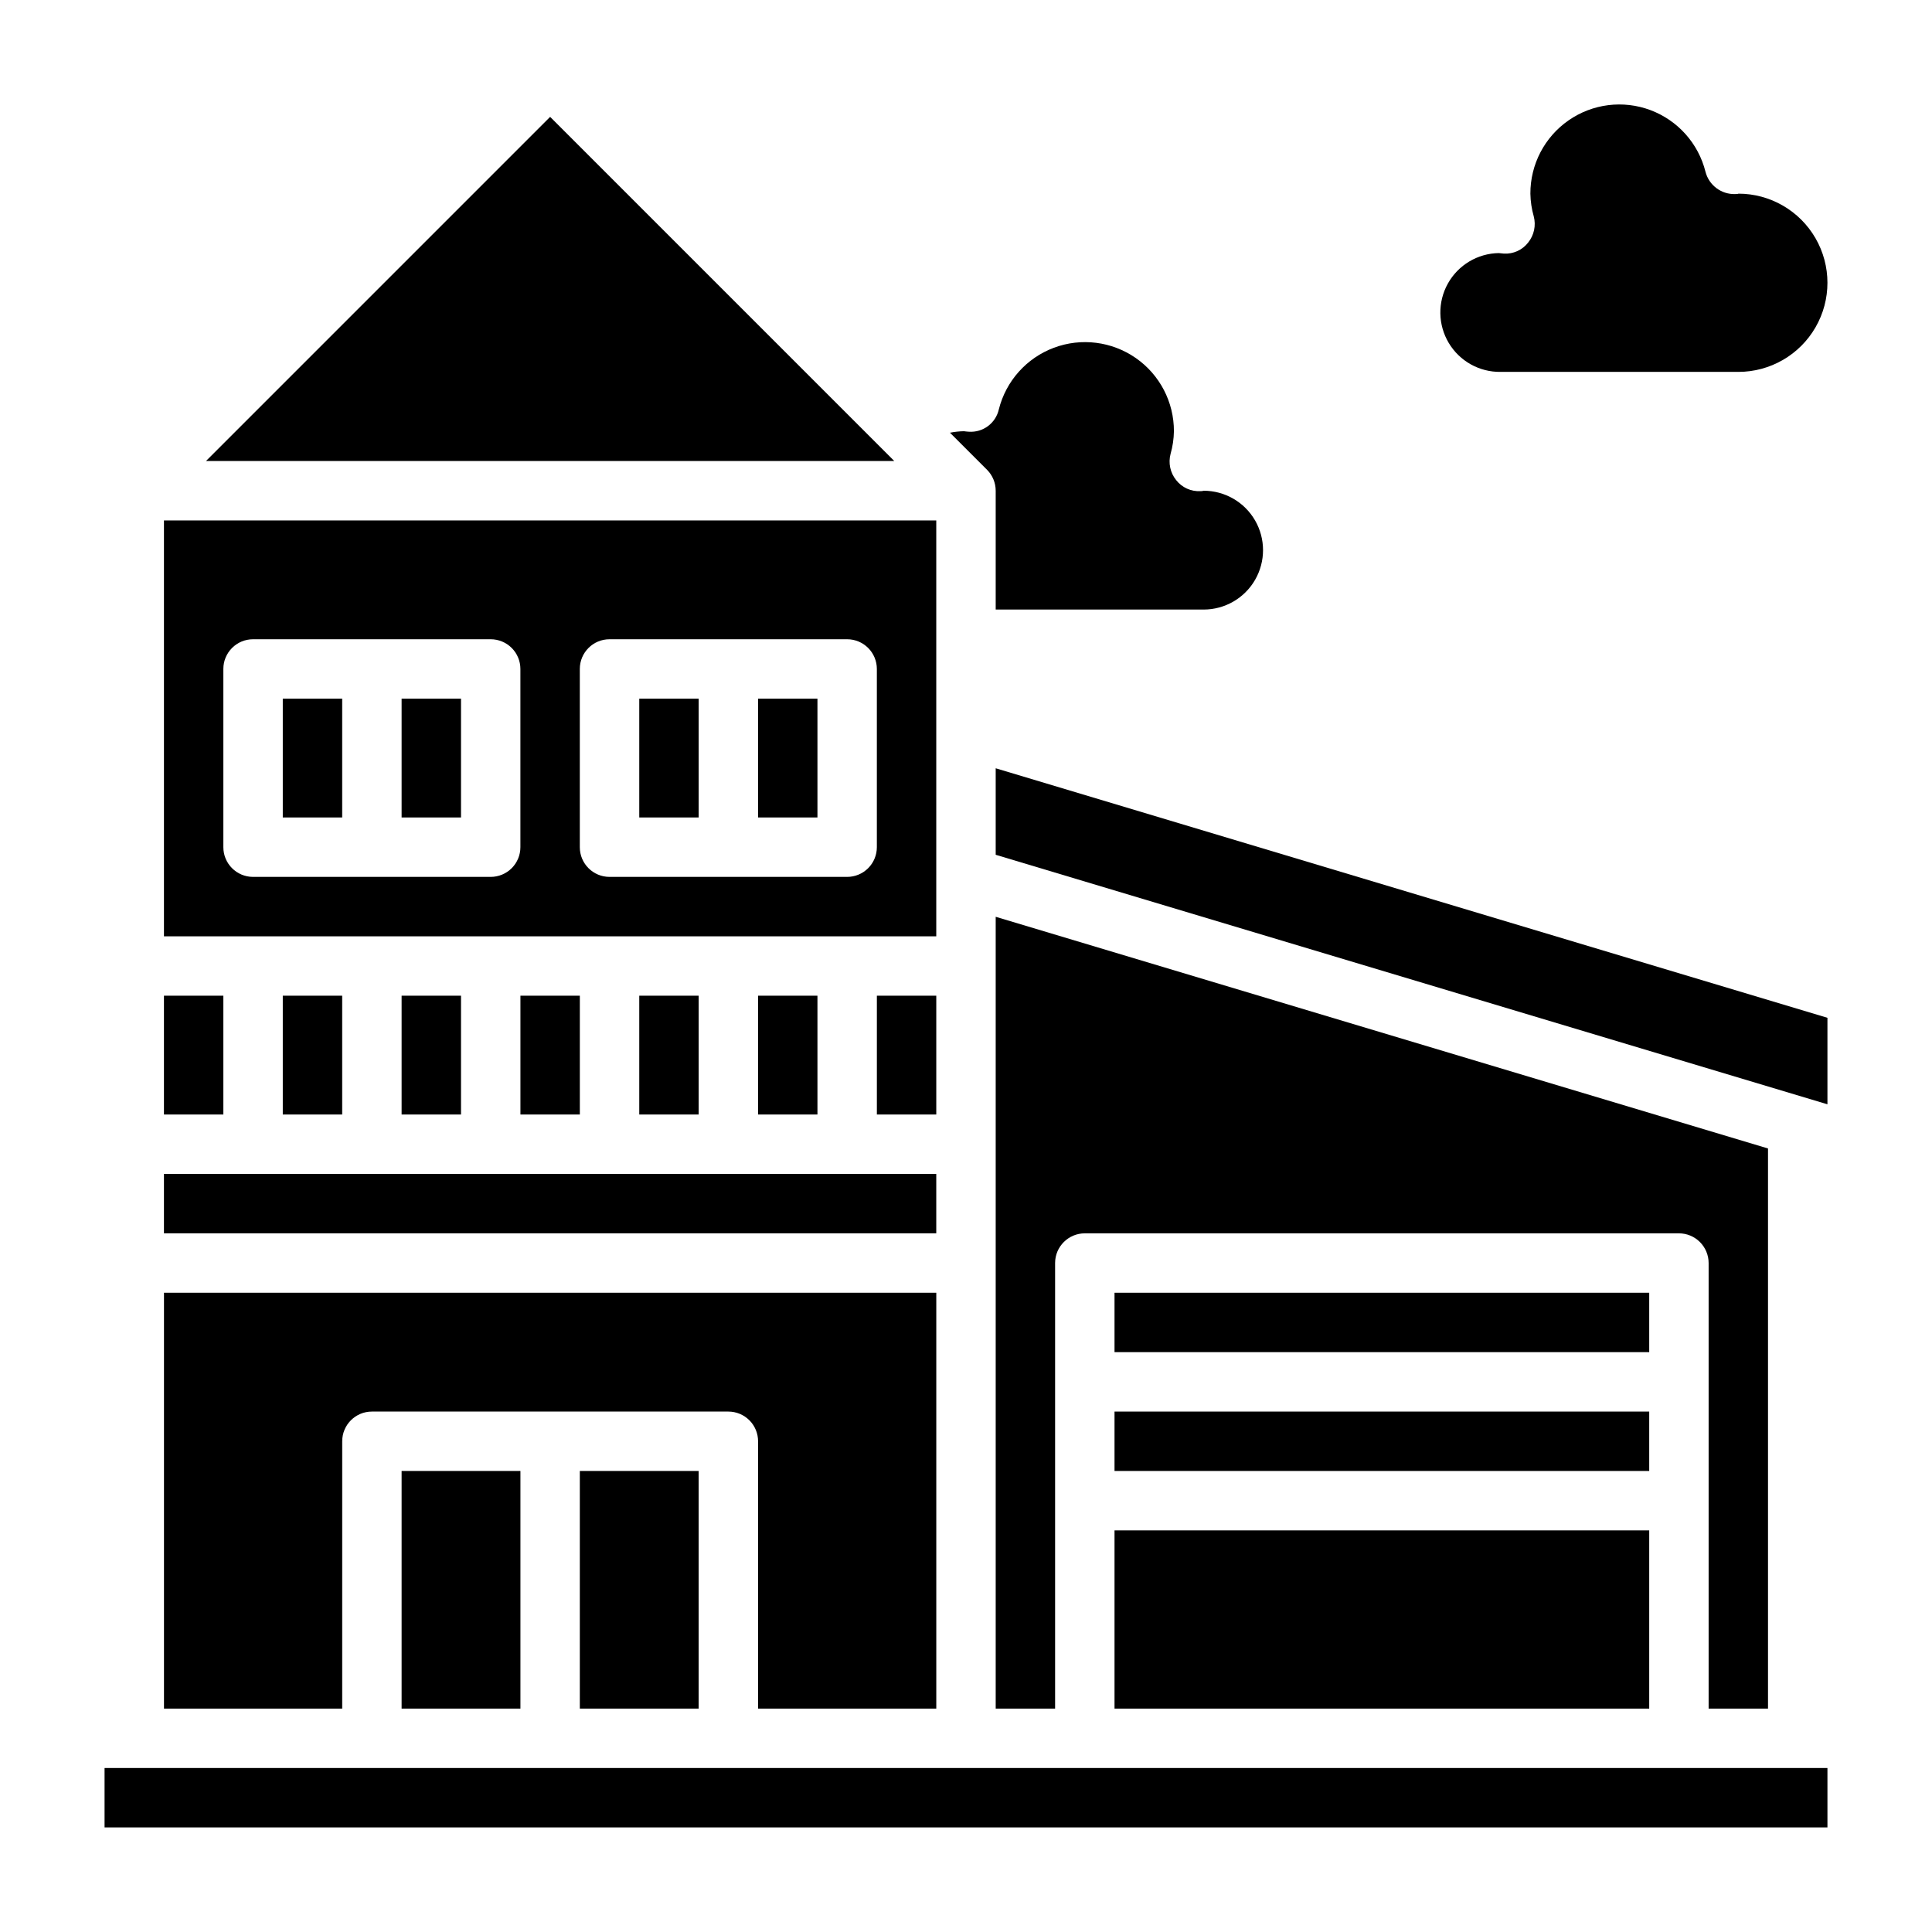
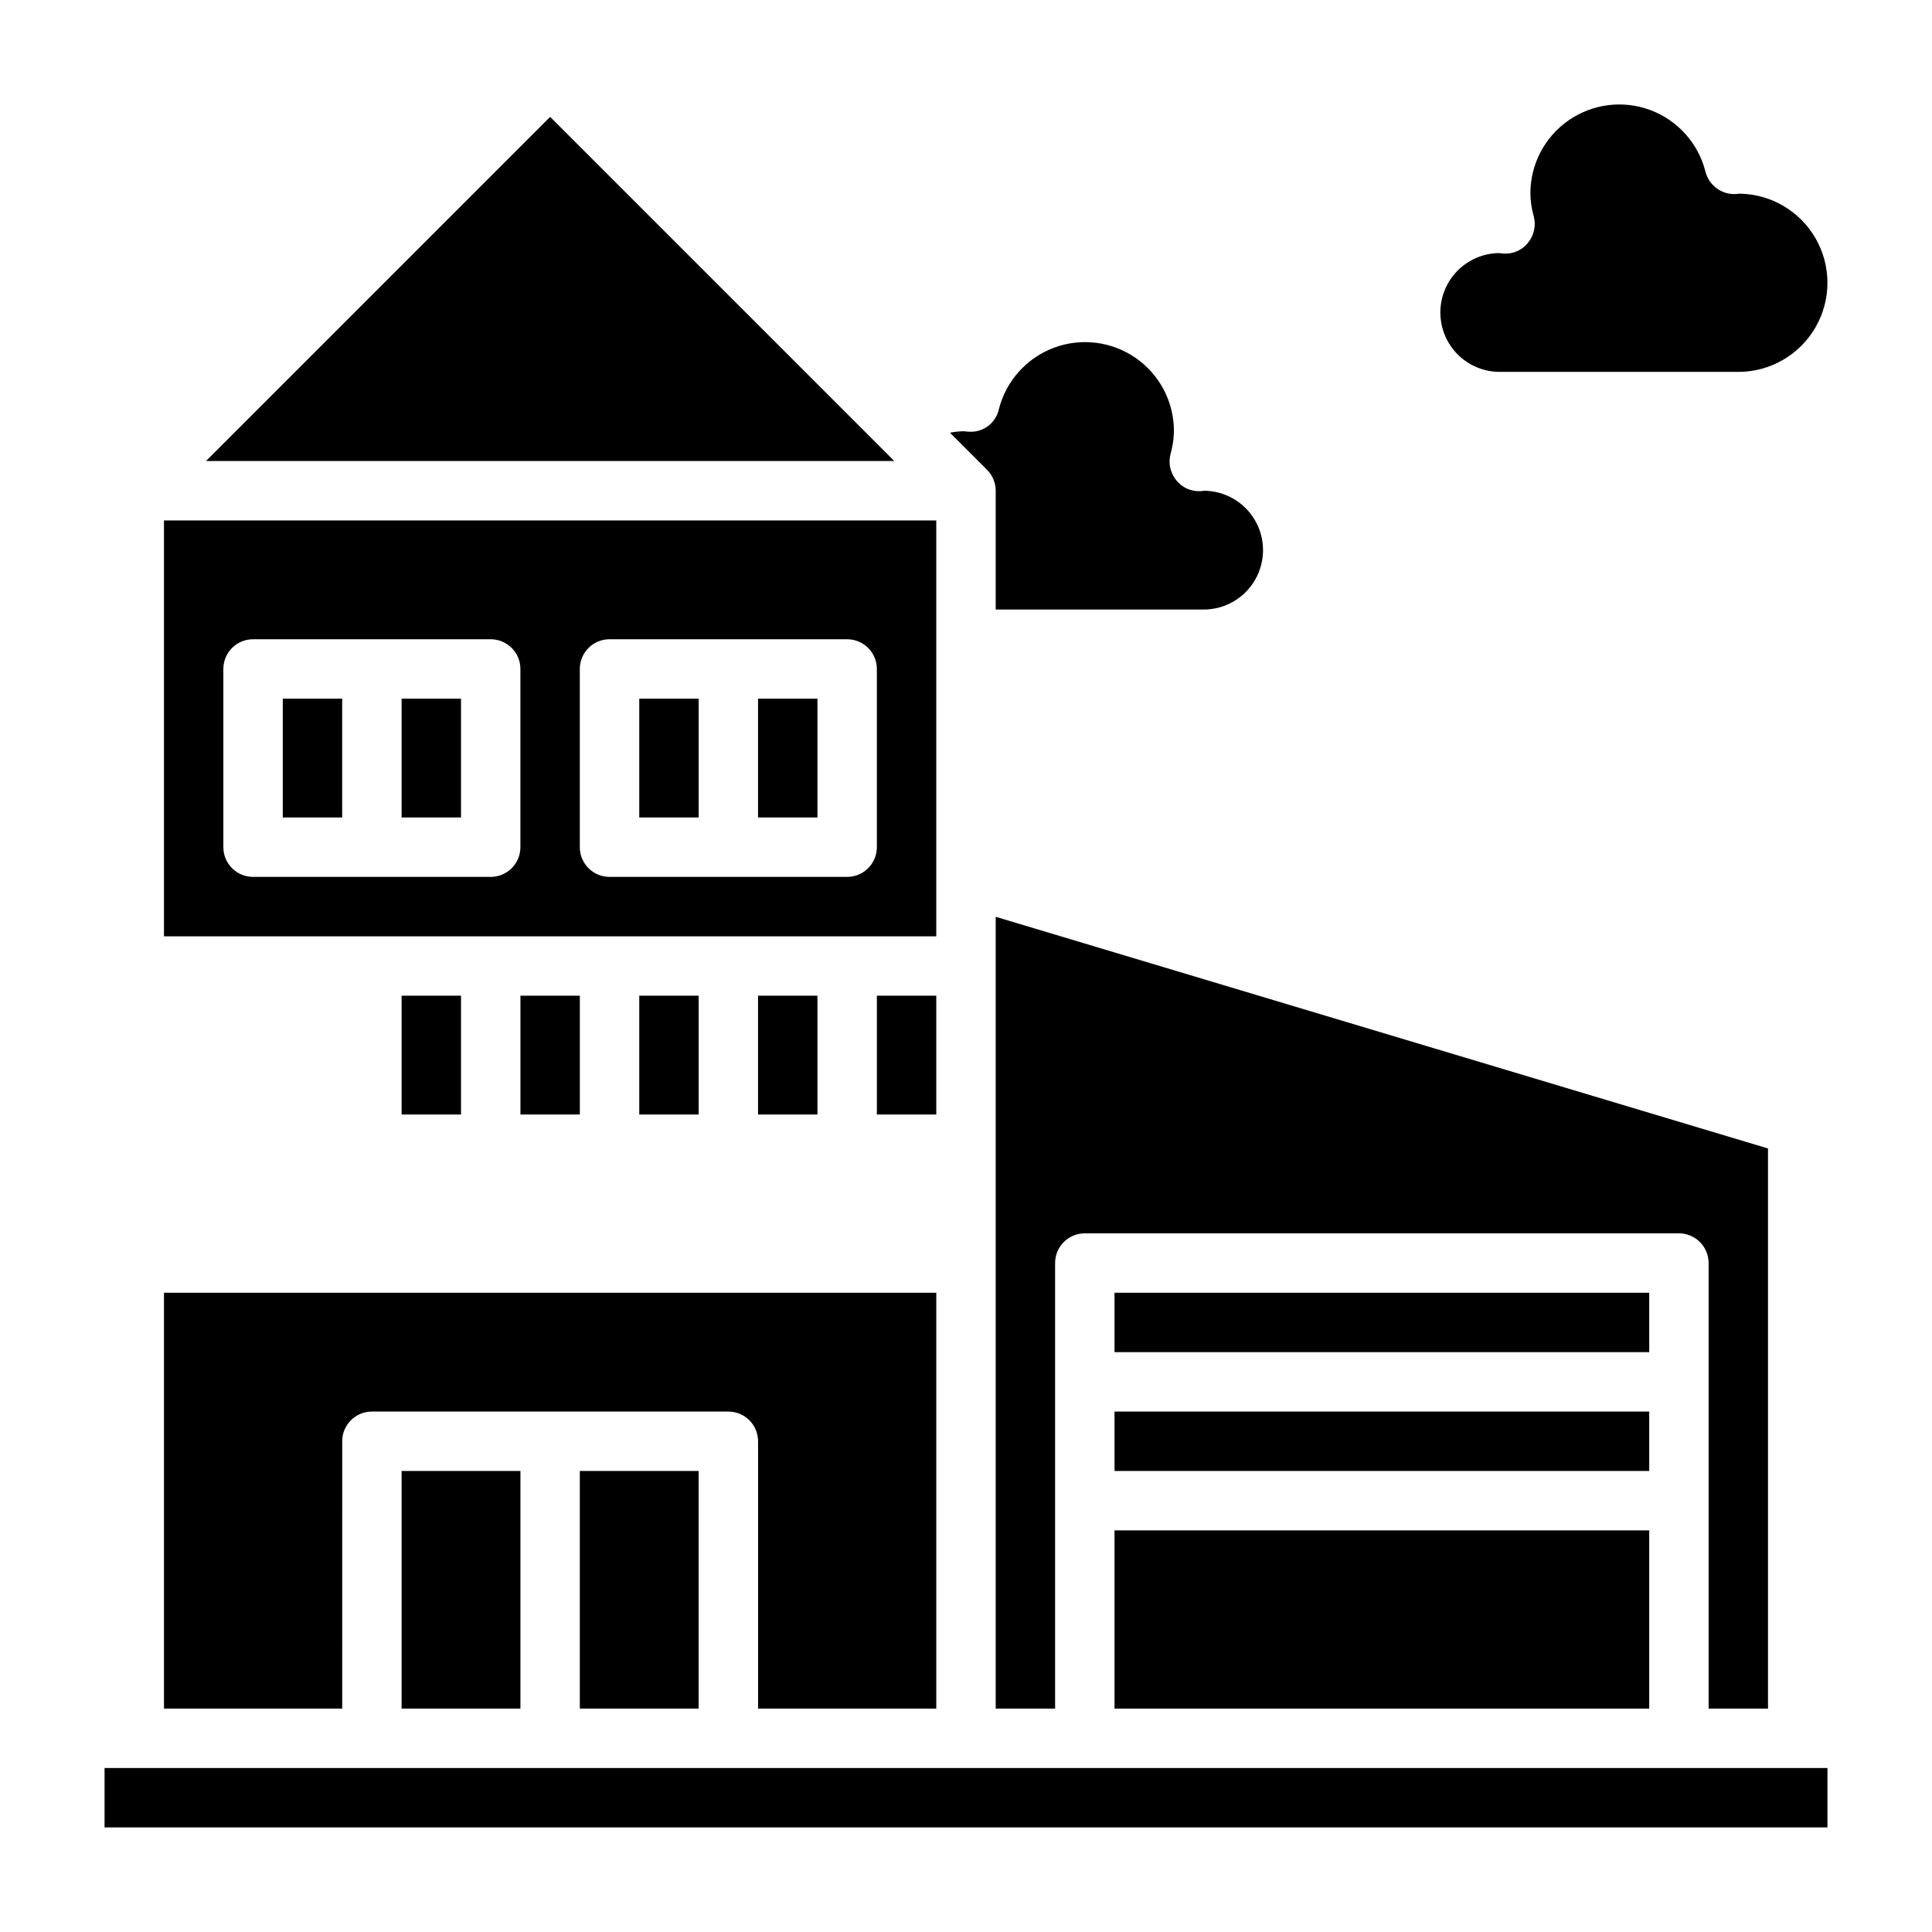
<svg xmlns="http://www.w3.org/2000/svg" fill="#000000" width="800px" height="800px" version="1.1" viewBox="144 144 512 512">
  <g>
    <path d="m376.38 407.87h15.742v31.488h-15.742z" />
    <path d="m250.43 329.15h15.742v31.488h-15.742z" />
    <path d="m313.41 329.15h15.742v31.488h-15.742z" />
    <path d="m344.89 329.15h15.742v31.488h-15.742z" />
    <path d="m392.12 281.92h-204.67v110.21h204.67zm-110.21 86.594c0 2.086-0.828 4.09-2.305 5.566-1.477 1.477-3.481 2.305-5.566 2.305h-62.977c-4.348 0-7.871-3.523-7.871-7.871v-47.234c0-4.348 3.523-7.871 7.871-7.871h62.977c2.086 0 4.09 0.828 5.566 2.305 1.477 1.477 2.305 3.481 2.305 5.566zm94.465 0c0 2.086-0.828 4.09-2.305 5.566s-3.481 2.305-5.566 2.305h-62.977c-4.348 0-7.871-3.523-7.871-7.871v-47.234c0-4.348 3.523-7.871 7.871-7.871h62.977c2.086 0 4.09 0.828 5.566 2.305 1.477 1.477 2.305 3.481 2.305 5.566z" />
    <path d="m289.79 174.97-91.203 91.207h182.41z" />
    <path d="m407.87 274.05v31.488h55.105c5.621 0 10.82-3 13.633-7.871 2.812-4.875 2.812-10.875 0-15.746-2.812-4.871-8.012-7.871-13.633-7.871-0.27 0.09-0.555 0.129-0.836 0.109-2.504 0.141-4.918-0.957-6.457-2.938-1.562-1.945-2.109-4.519-1.469-6.934 0.555-1.949 0.852-3.957 0.887-5.984 0.027-7.738-3.746-14.996-10.098-19.418-6.352-4.418-14.473-5.438-21.719-2.723s-12.695 8.82-14.582 16.324c-0.82 3.672-4.203 6.188-7.957 5.922-0.262 0-1-0.086-1.258-0.125v-0.004c-1.254 0.02-2.504 0.152-3.734 0.395l9.809 9.809c1.477 1.477 2.309 3.477 2.309 5.566z" />
    <path d="m612.54 596.8v-148.44l-204.67-61.402v209.84h15.742v-118.08c0-4.348 3.527-7.871 7.875-7.871h157.44c2.09 0 4.09 0.828 5.566 2.305 1.477 1.477 2.309 3.481 2.309 5.566v118.08z" />
    <path d="m439.36 549.57h141.7v47.23h-141.7z" />
    <path d="m439.36 486.59h141.7v15.742h-141.7z" />
    <path d="m439.36 518.08h141.7v15.742h-141.7z" />
    <path d="m218.94 329.15h15.742v31.488h-15.742z" />
    <path d="m344.89 407.87h15.742v31.488h-15.742z" />
    <path d="m297.66 533.82h31.488v62.977h-31.488z" />
-     <path d="m187.45 455.1h204.67v15.742h-204.67z" />
    <path d="m250.43 533.82h31.488v62.977h-31.488z" />
-     <path d="m407.87 347.6v22.926l220.42 66.125v-22.926z" />
-     <path d="m187.45 407.87h15.742v31.488h-15.742z" />
    <path d="m171.71 612.54h456.58v15.742h-456.58z" />
    <path d="m234.69 525.95c0-4.348 3.523-7.871 7.871-7.871h94.465c2.086 0 4.09 0.832 5.566 2.305 1.477 1.477 2.305 3.481 2.305 5.566v70.848h47.23v-110.21h-204.67v110.21h47.23z" />
    <path d="m313.41 407.87h15.742v31.488h-15.742z" />
    <path d="m281.92 407.87h15.742v31.488h-15.742z" />
-     <path d="m218.94 407.87h15.742v31.488h-15.742z" />
    <path d="m250.43 407.87h15.742v31.488h-15.742z" />
    <path d="m541.21 211.07c0.27 0.039 1.055 0.125 1.324 0.133 2.504 0.152 4.922-0.949 6.453-2.938 1.562-1.945 2.109-4.519 1.473-6.934-0.559-1.953-0.855-3.973-0.891-6.008-0.027-7.738 3.75-14.996 10.102-19.414 6.352-4.422 14.469-5.441 21.715-2.727 7.246 2.719 12.699 8.82 14.582 16.324 0.918 3.606 4.238 6.078 7.957 5.922 0.426 0 0.844-0.062 0.746-0.102l0.004-0.004c8.438 0 16.234 4.504 20.453 11.809 4.219 7.309 4.219 16.309 0 23.617s-12.016 11.809-20.453 11.809h-62.977c-5.625 0.086-10.871-2.832-13.758-7.66-2.887-4.828-2.981-10.832-0.242-15.746 2.734-4.914 7.887-7.996 13.512-8.082z" />
  </g>
</svg>